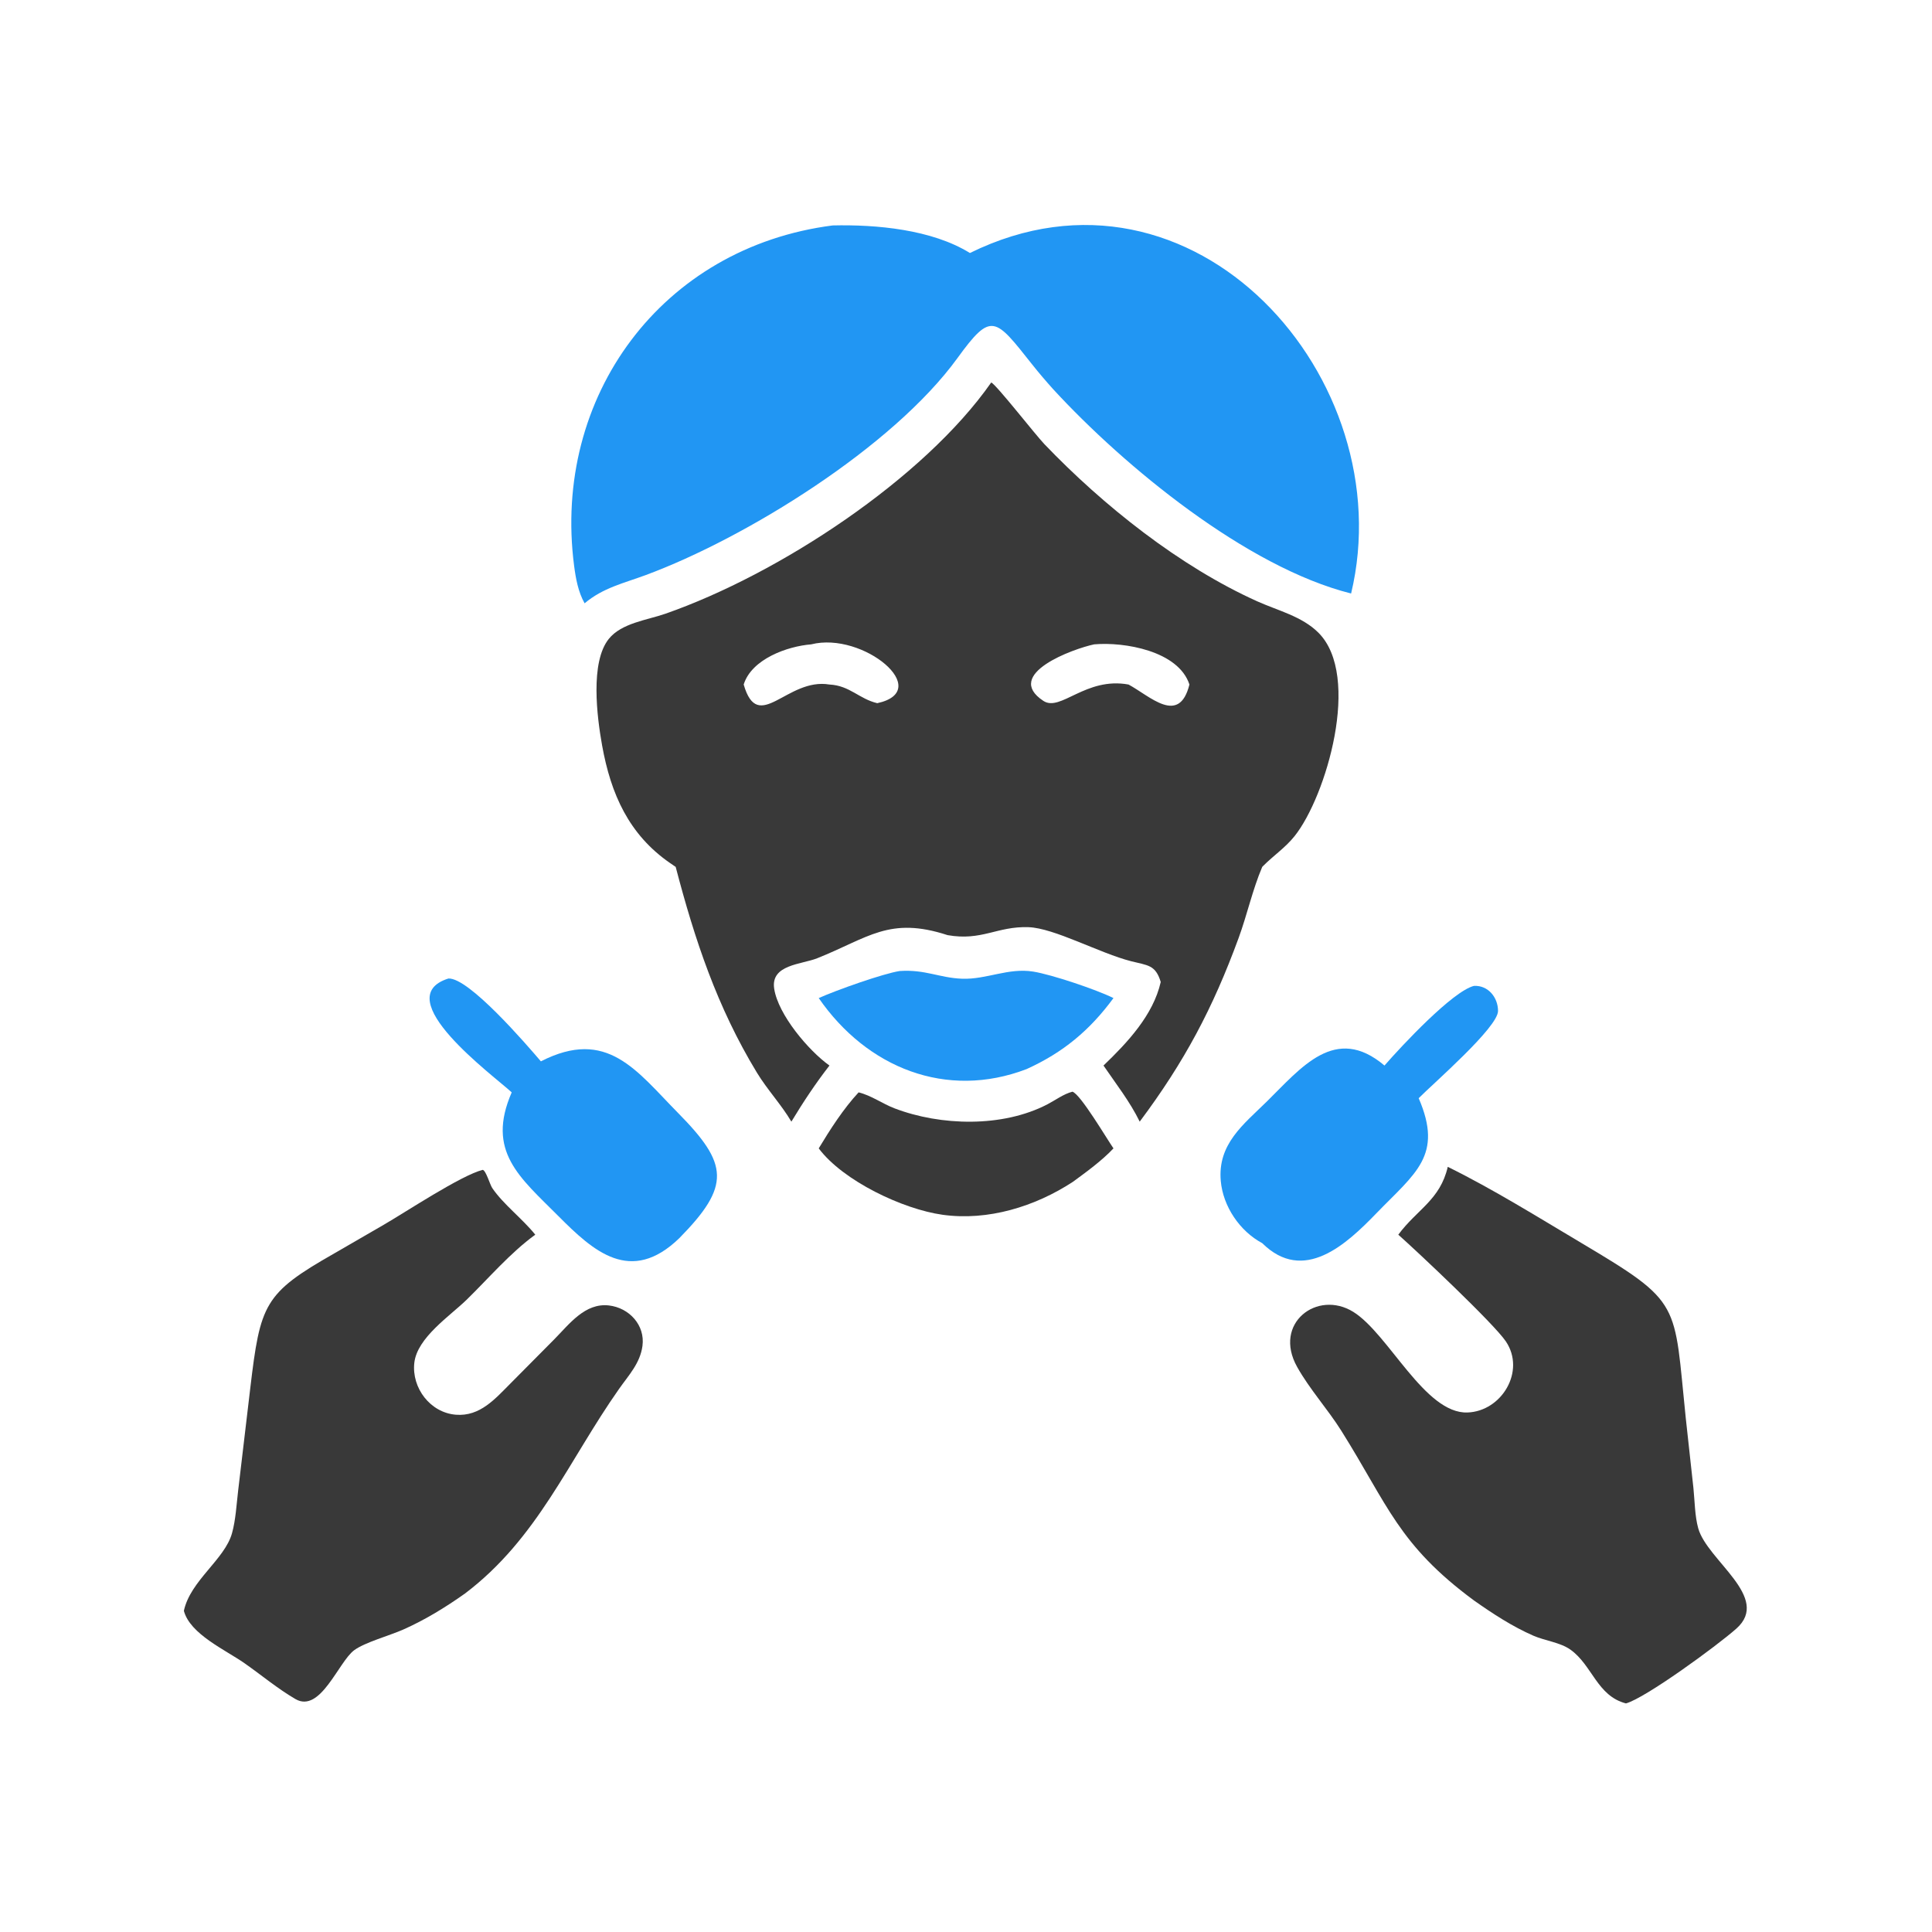
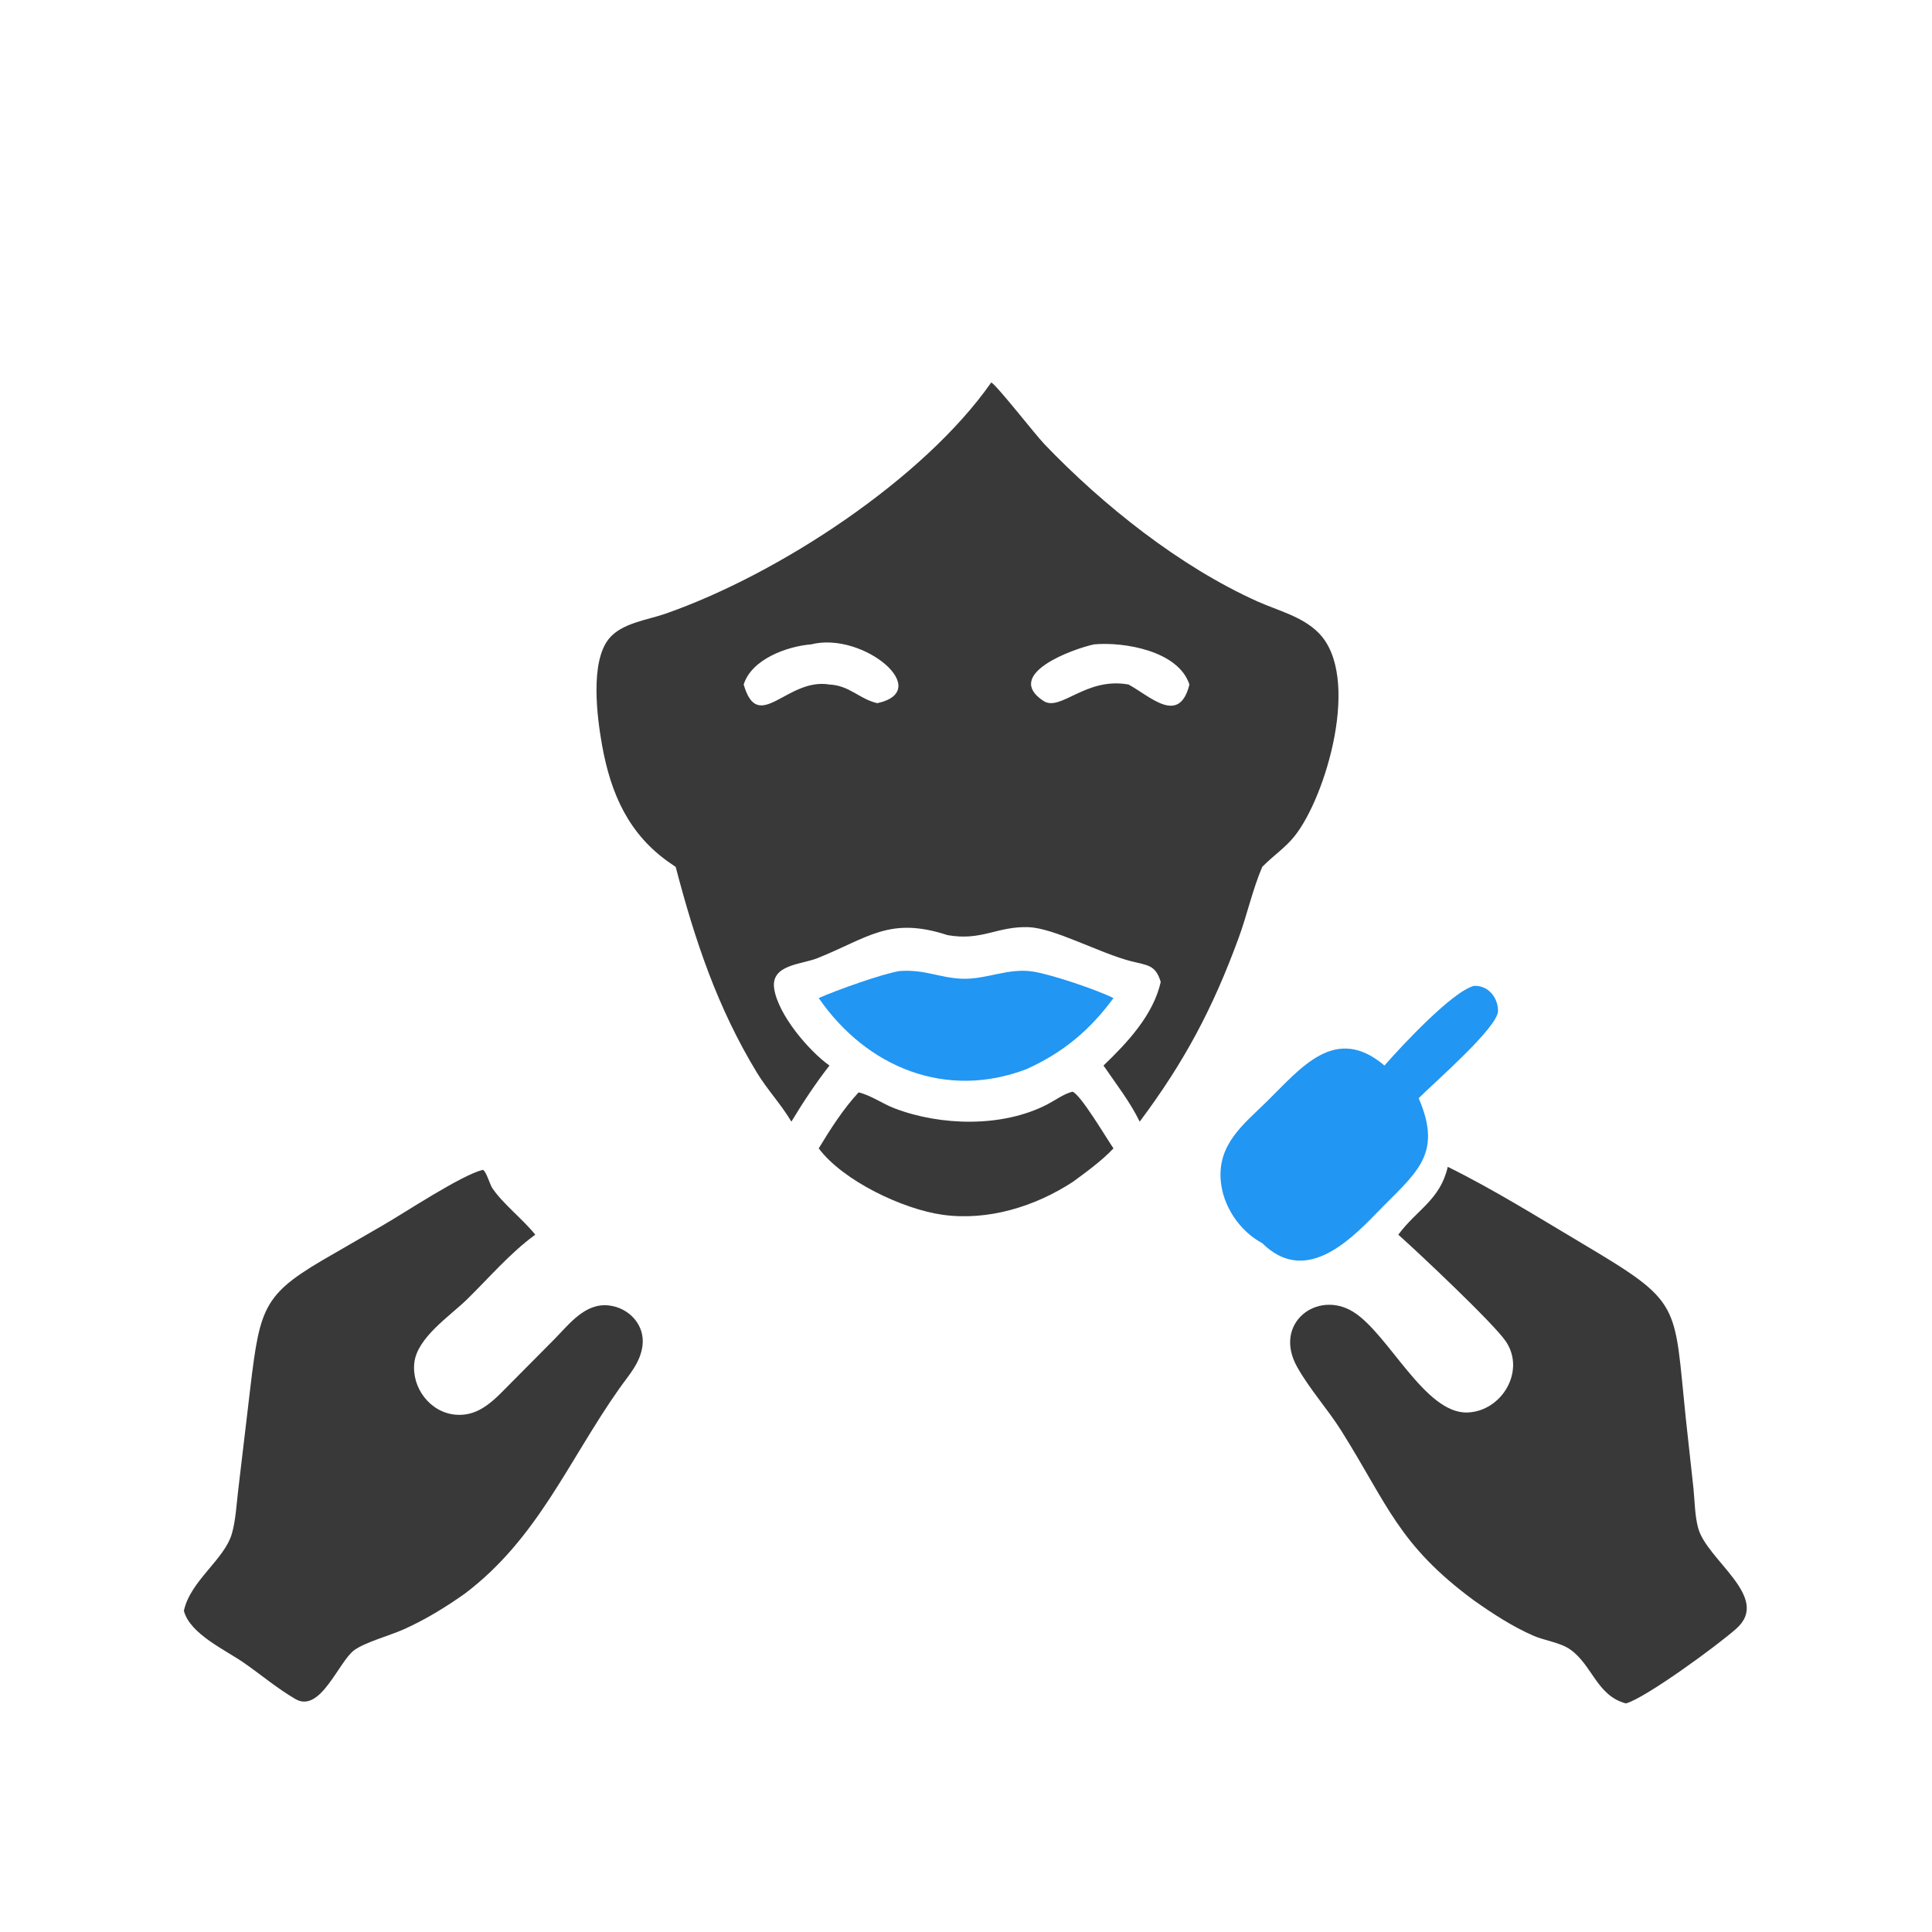
<svg xmlns="http://www.w3.org/2000/svg" version="1.1" style="display: block;" viewBox="0 0 2048 2048" width="512" height="512" preserveAspectRatio="none">
  <path transform="translate(0,0)" fill="rgb(57,57,57)" d="M 1050.76 405.422 C 1056.26 407.9 1097.68 460.982 1107.03 470.742 C 1169.4 535.894 1250.72 600.575 1332.83 637.48 C 1354.66 647.292 1380.21 653.334 1397.56 670.663 C 1443.57 716.609 1405.65 844.638 1372.3 886.338 C 1362.44 898.672 1349.97 906.908 1339.01 917.933 L 1338.02 918.936 C 1327.73 943.076 1322.05 969.591 1312.98 994.32 C 1285.62 1068.99 1255.53 1125.58 1208.13 1188.99 C 1197.99 1168.09 1182.84 1148.7 1169.75 1129.52 C 1195.02 1105.27 1222.48 1076.1 1230.42 1040.95 C 1224.97 1022.66 1216.56 1023.4 1199.05 1018.94 C 1165.49 1010.39 1117.56 983.733 1090.18 982.844 C 1056.76 981.759 1040.84 997.678 1004.49 991.284 C 942.672 971.068 920.472 994.17 866.285 1015.78 C 849.586 1022.44 816.783 1022.41 820.667 1048.02 C 824.863 1075.69 857.28 1113.87 879.257 1129.52 C 864.571 1148.37 851.245 1168.54 838.897 1188.99 C 828.131 1170.76 813.332 1155.12 802.299 1136.95 C 760.181 1067.57 736.529 996.406 716.249 918.936 L 710.374 914.926 C 666.555 884.692 647.487 841.577 638.244 790.127 C 632.851 760.111 625.419 702.027 645.377 677.224 C 658.911 660.406 686.09 657.295 705.202 650.63 C 825.893 608.541 979.451 507.438 1050.76 405.422 z M 1196.29 725.628 C 1219.17 737.944 1249.95 769.344 1260.84 725.628 C 1249.18 689.88 1191.58 680.23 1159.87 683.043 C 1138.07 687.604 1063 714.567 1106.03 742.972 C 1124.2 754.96 1150.76 717.317 1196.29 725.628 z M 879.257 725.628 C 900.737 726.679 910.749 740.907 929.95 745.4 C 990.548 732.246 914.991 669.101 859.911 683.043 C 834.667 685.064 796.756 698.56 788.338 725.628 C 803.78 778.989 834.243 718.016 879.257 725.628 z" />
-   <path transform="translate(0,0)" fill="rgb(33,150,243)" d="M 1028.15 268.194 C 1265.77 151.312 1486.66 402.007 1432.23 629.132 C 1321.3 601.328 1191.37 494.074 1116.39 412.562 C 1108.76 404.088 1101.29 395.343 1094.2 386.407 C 1054.8 336.709 1051.01 329.847 1015 379.508 C 946.57 473.865 790.965 570.171 684.513 609.603 C 661.165 618.252 639.186 623.057 619.72 639.533 C 612.921 627.592 610.337 613.233 608.586 599.782 C 585.23 420.35 701.552 262.163 882.691 238.97 C 928.788 237.9 987.66 243.128 1028.15 268.194 z" />
  <path transform="translate(0,0)" fill="rgb(57,57,57)" d="M 1534.69 1236.89 C 1582.98 1260.71 1629.82 1289.97 1676.05 1317.45 C 1783.87 1381.54 1774.15 1380 1786.96 1503.04 L 1795.11 1577.52 C 1796.5 1591.04 1796.55 1606.92 1800.17 1619.98 C 1809.67 1654.25 1877.92 1693.35 1840.58 1726.42 C 1819.66 1744.94 1744.35 1799.91 1723.59 1805.69 C 1692.86 1797.74 1687.95 1765.16 1664.68 1748.66 C 1653.85 1740.98 1637.7 1739.25 1625.43 1733.9 C 1603.13 1724.17 1582.32 1710.53 1562.47 1696.56 C 1482.37 1637.41 1471.25 1595.4 1421.98 1516.88 C 1407.44 1493.71 1388.34 1472.79 1375.01 1448.99 C 1349.09 1402.72 1396.39 1366.94 1434.54 1390.64 C 1472 1413.93 1510.42 1498.9 1555.61 1497.3 C 1591.81 1496.03 1617.45 1453.53 1596.33 1422.03 C 1583.63 1403.08 1502.34 1326.62 1482.26 1308.81 C 1502.19 1281.92 1526.57 1272.03 1534.69 1236.89 z" />
  <path transform="translate(0,0)" fill="rgb(57,57,57)" d="M 511.732 1240.1 C 515.229 1240.91 519.237 1255.57 521.868 1259.46 C 533.485 1276.6 553.775 1291.84 567.403 1308.81 C 540.45 1328.46 518.324 1354.7 494.52 1377.9 C 476.889 1395.08 442.097 1418 439.179 1444.78 C 436.293 1471.29 456.081 1497.53 483.305 1499.67 C 508.874 1501.68 524.931 1482.75 541.363 1466.28 L 587.718 1419.56 C 603.502 1403.58 620.207 1380.88 645.522 1383.84 C 666.975 1386.35 684.002 1404.71 681.033 1426.75 C 678.562 1445.09 666.546 1457.63 656.294 1472.2 C 602.332 1548.84 569.995 1630.9 492.895 1689.2 C 472.25 1703.83 450.295 1717.31 427.121 1727.54 C 412.932 1733.8 386.715 1741 375.514 1749.24 C 358.809 1761.54 339.653 1816.48 313.147 1801.06 C 294.539 1790.23 276.954 1775.54 259.25 1763.13 C 238.996 1748.93 201.474 1732.34 194.921 1707.54 C 201.776 1675.51 238.097 1653.24 245.915 1625.36 C 249.905 1611.12 250.681 1594.89 252.438 1580.19 L 265.27 1471.73 C 275.938 1382.1 279.813 1371.09 354.326 1328.67 L 406.751 1298.33 C 430.066 1284.84 488.824 1245.83 511.732 1240.1 z" />
-   <path transform="translate(0,0)" fill="rgb(33,150,243)" d="M 475.295 1037.27 C 496.823 1036.05 557.413 1106.43 573.363 1125.07 C 643.631 1089.14 674.631 1135.03 718.818 1179.83 C 772.208 1233.95 774.837 1256.8 720.125 1312.48 C 668.552 1362.42 628.915 1326.25 591.917 1289.11 C 550.837 1247.87 515.191 1220.49 542.429 1157.96 C 523.182 1140.11 410.434 1057.77 475.295 1037.27 z" />
  <path transform="translate(0,0)" fill="rgb(33,150,243)" d="M 1562.47 1045.08 C 1577.52 1044.29 1587.99 1057.38 1587.97 1071.66 C 1587.96 1089.08 1519.29 1148.52 1503.86 1164.13 C 1530.15 1225.02 1500.37 1243.38 1458.84 1286.32 C 1427.19 1319.02 1381.91 1361.19 1338.02 1317.81 C 1314.12 1305.02 1296.47 1278.85 1294.07 1251.88 C 1290.58 1212.79 1318.02 1192.07 1342.78 1167.76 C 1379.21 1131.99 1415.46 1085.3 1467.61 1129.52 C 1486.06 1108.34 1539.95 1050.67 1562.47 1045.08 z" />
  <path transform="translate(0,0)" fill="rgb(57,57,57)" d="M 910.166 1157.96 C 923.698 1161.27 935.278 1169.94 948.273 1174.9 C 997.119 1193.55 1062.71 1195.41 1110.36 1170.6 C 1118.9 1166.15 1127.42 1159.67 1136.82 1157.24 C 1145.36 1159.76 1173.5 1207.59 1180.33 1217.33 C 1167.69 1230.69 1152.17 1241.86 1137.39 1252.74 C 1097.2 1279.01 1047.38 1294.42 999.184 1287.71 C 957.276 1281.89 893.745 1251.86 867.882 1217.33 C 880.036 1197.18 894.114 1175.22 910.166 1157.96 z" />
  <path transform="translate(0,0)" fill="rgb(33,150,243)" d="M 953.72 1029.32 C 980.961 1027.48 995.884 1036.64 1019.99 1037.49 C 1045.87 1038.4 1068.75 1025.66 1095.34 1029.94 C 1114.82 1033.07 1162.09 1048.96 1180.33 1058 C 1155.23 1092.17 1126.98 1115.68 1088.3 1133.25 C 1003.26 1165.86 918.998 1131.99 867.882 1058 C 886.794 1049.5 936.333 1031.98 953.72 1029.32 z" />
</svg>